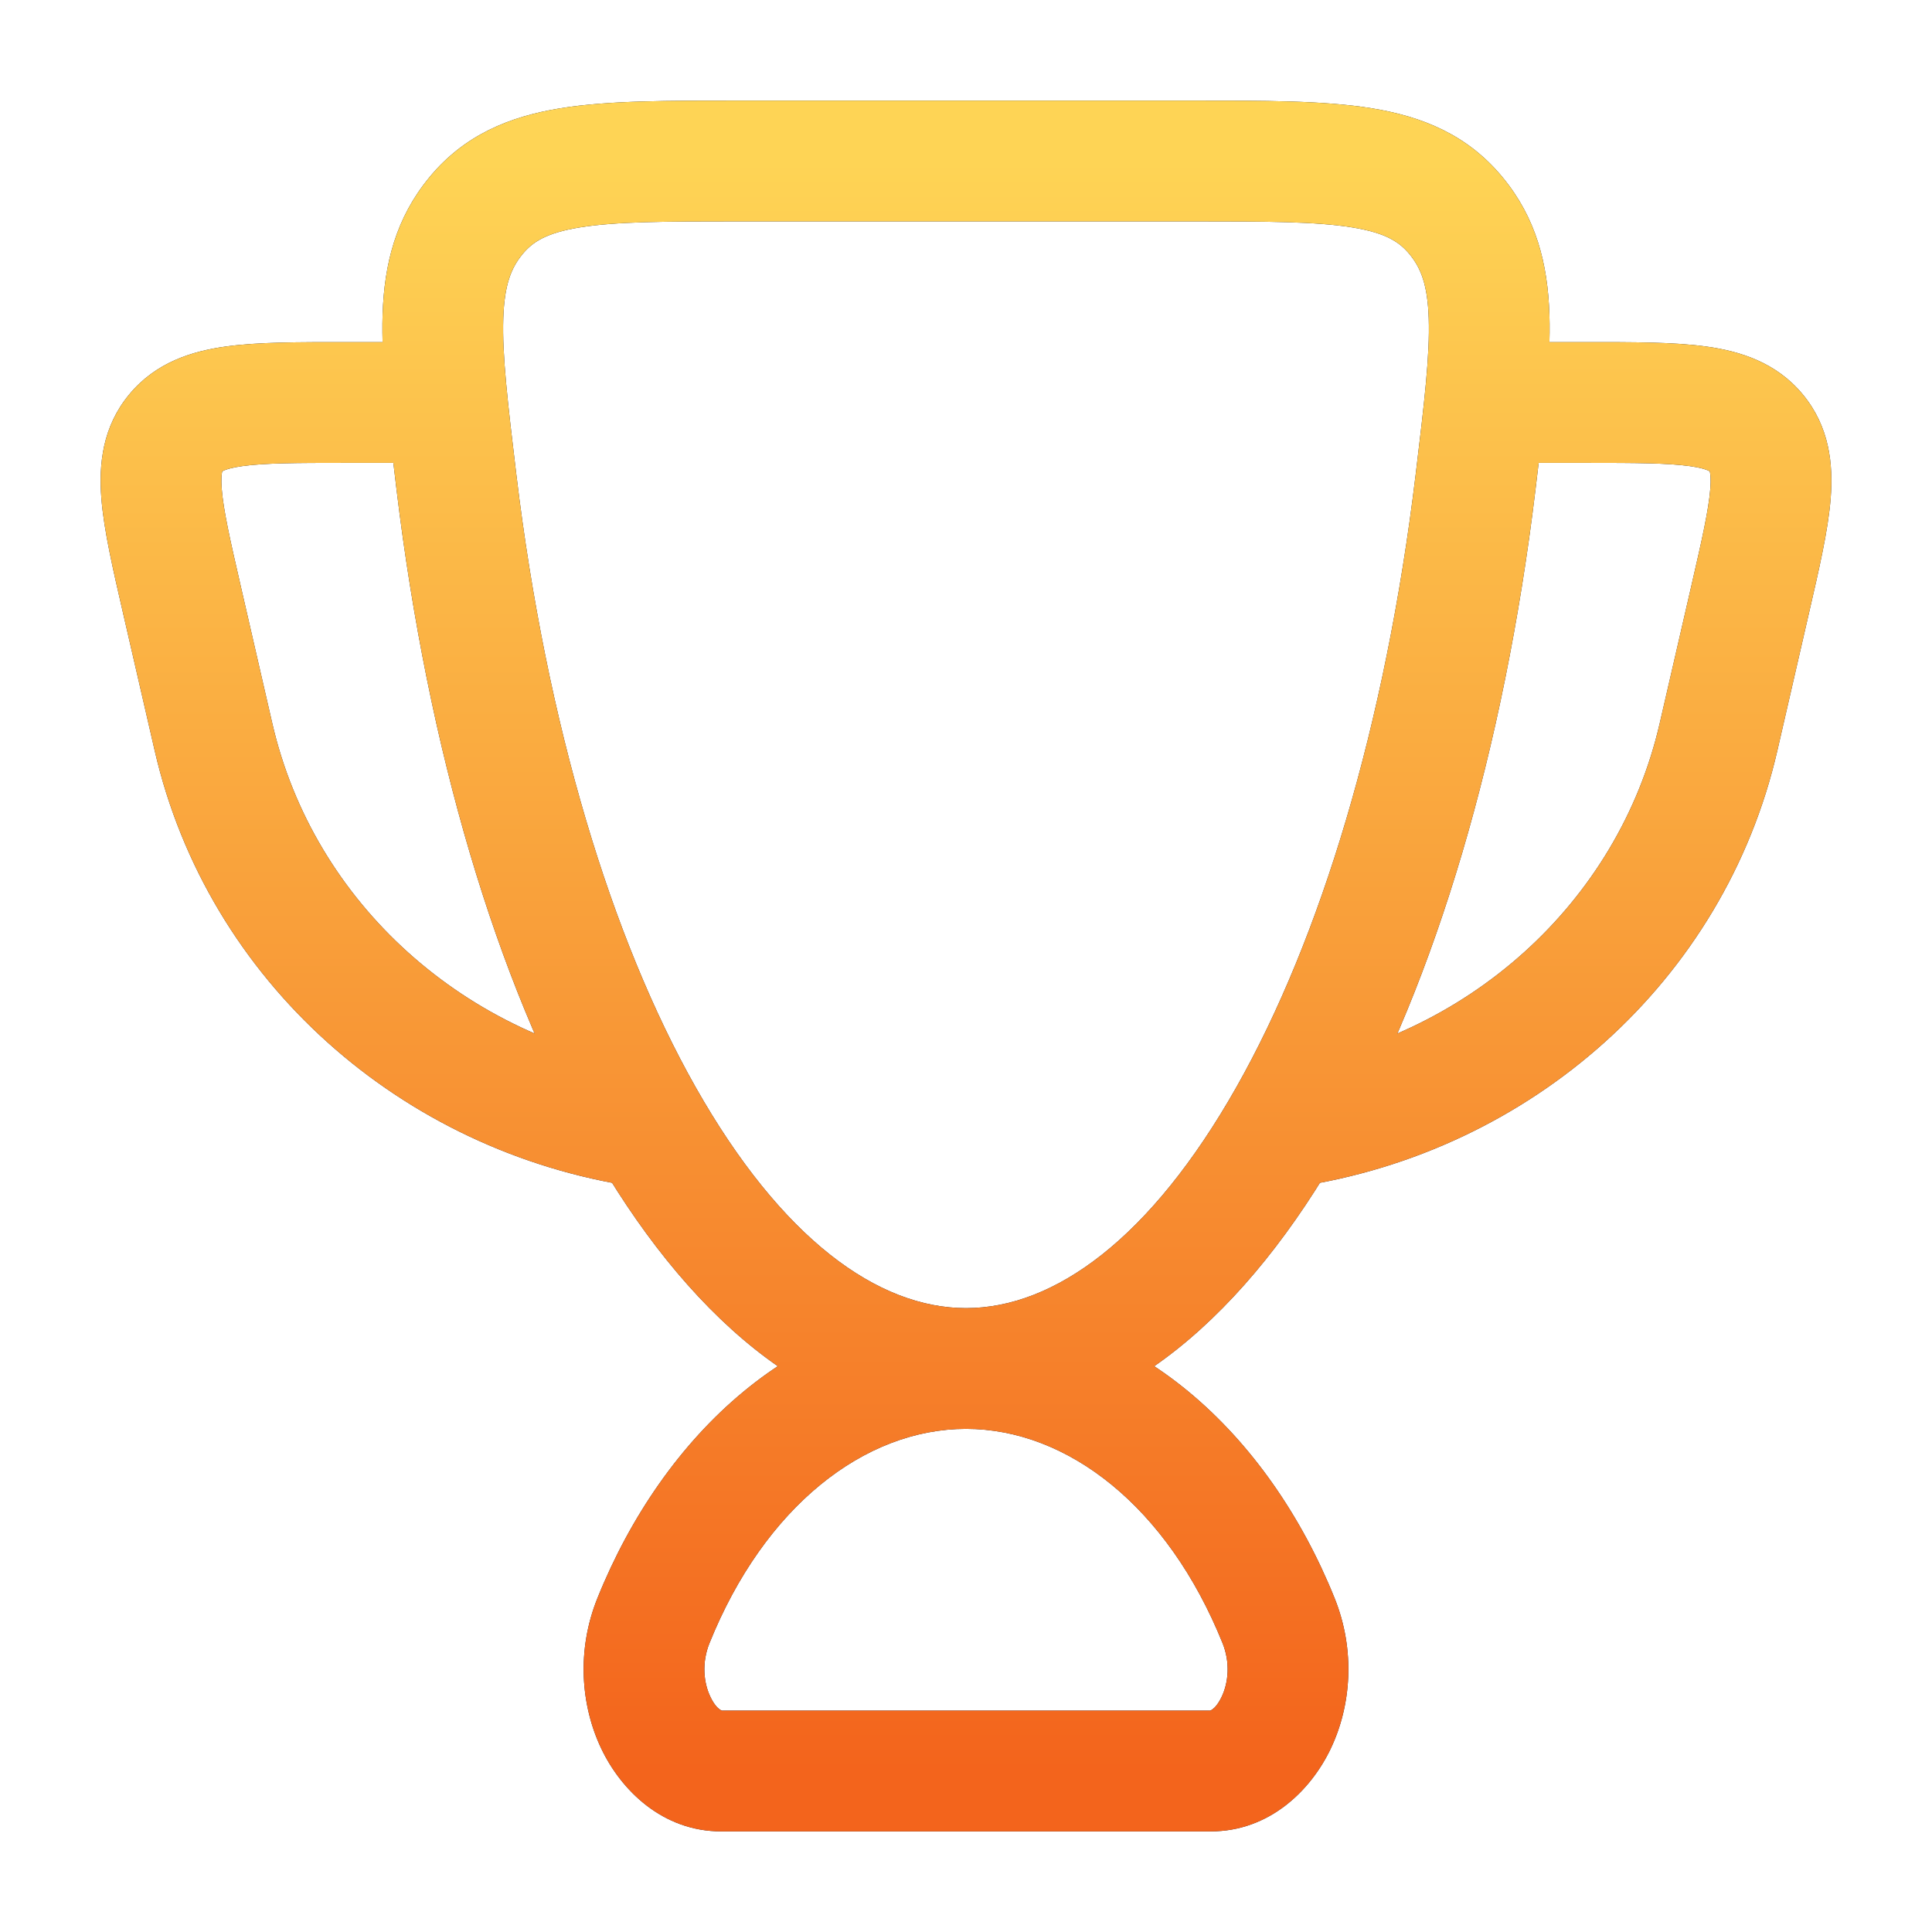
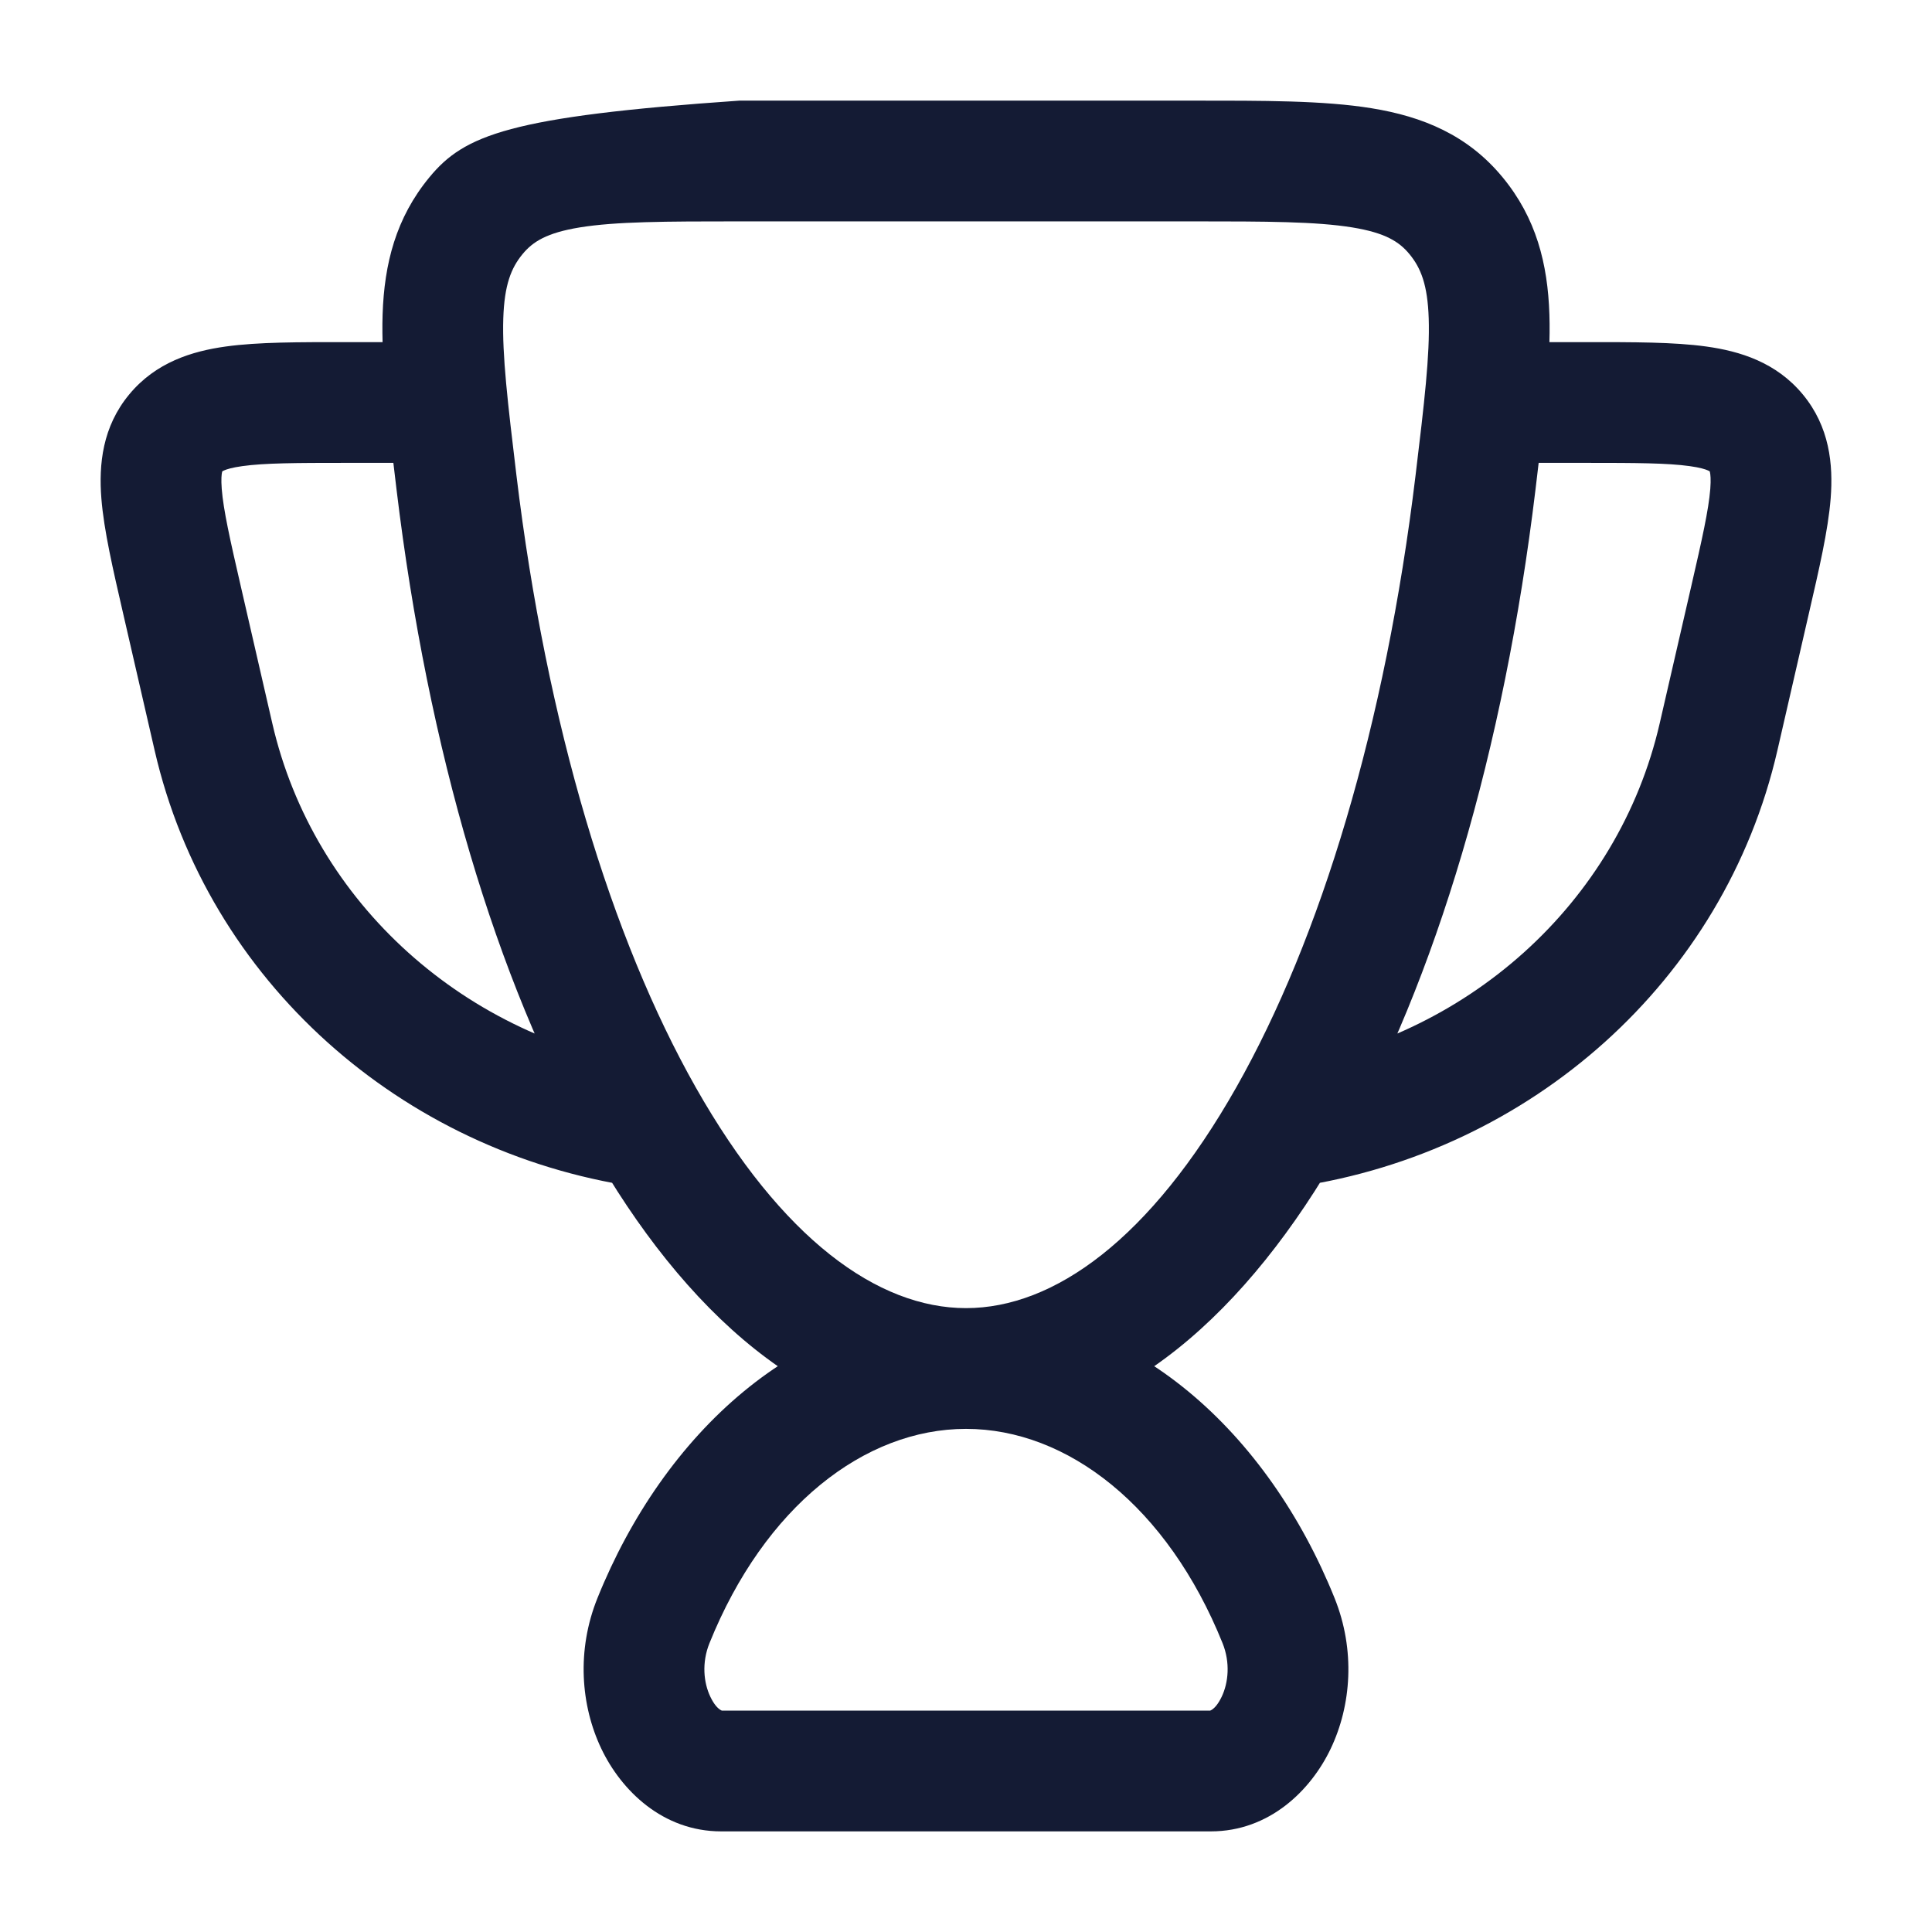
<svg xmlns="http://www.w3.org/2000/svg" width="62" height="62" viewBox="0 0 62 62" fill="none">
-   <path d="M20.971 52.006L22.768 52.73L22.768 52.73L20.971 52.006ZM41.03 52.006L39.233 52.73L39.233 52.73L41.03 52.006ZM47.792 10.979C46.722 10.979 45.855 11.847 45.855 12.917C45.855 13.987 46.722 14.854 47.792 14.854V10.979ZM56.36 13.892L57.851 12.654L57.851 12.654L56.36 13.892ZM56.16 19.256L58.048 19.69L58.048 19.69L56.16 19.256ZM55.151 23.645L53.262 23.211L53.262 23.211L55.151 23.645ZM41.047 34.251C39.988 34.409 39.259 35.396 39.417 36.454C39.576 37.512 40.562 38.241 41.621 38.083L41.047 34.251ZM14.209 14.854C15.279 14.854 16.146 13.987 16.146 12.917C16.146 11.847 15.279 10.979 14.209 10.979V14.854ZM5.841 19.256L7.729 18.822L7.729 18.822L5.841 19.256ZM6.85 23.645L8.738 23.211L8.738 23.211L6.85 23.645ZM20.38 38.083C21.438 38.241 22.424 37.512 22.583 36.454C22.742 35.396 22.012 34.409 20.954 34.251L20.38 38.083ZM47.352 15.476L45.428 15.245V15.245L47.352 15.476ZM46.725 6.921L45.23 8.154L45.23 8.154L46.725 6.921ZM15.276 6.921L13.781 5.688L13.781 5.688L15.276 6.921ZM14.649 15.476L16.572 15.245L16.572 15.245L14.649 15.476ZM31 41.979C25.612 41.979 21.294 46.021 19.174 51.282L22.768 52.73C24.534 48.349 27.742 45.854 31 45.854V41.979ZM19.174 51.282C18.498 52.958 18.636 54.729 19.297 56.117C19.935 57.456 21.266 58.771 23.144 58.771V54.896C23.252 54.896 23.033 54.949 22.795 54.449C22.58 53.998 22.515 53.356 22.768 52.73L19.174 51.282ZM23.144 58.771H38.857V54.896H23.144V58.771ZM38.857 58.771C40.734 58.771 42.066 57.456 42.704 56.117C43.365 54.729 43.502 52.958 42.827 51.282L39.233 52.73C39.485 53.356 39.421 53.998 39.206 54.449C38.968 54.949 38.749 54.896 38.857 54.896V58.771ZM42.827 51.282C40.707 46.021 36.389 41.979 31 41.979V45.854C34.258 45.854 37.467 48.349 39.233 52.73L42.827 51.282ZM47.792 14.854H50.898V10.979H47.792V14.854ZM50.898 14.854C52.507 14.854 53.51 14.859 54.222 14.958C54.556 15.004 54.729 15.06 54.813 15.098C54.851 15.115 54.865 15.125 54.867 15.127C54.868 15.127 54.867 15.127 54.87 15.129L57.851 12.654C56.999 11.627 55.84 11.27 54.756 11.12C53.714 10.975 52.39 10.979 50.898 10.979V14.854ZM54.87 15.129C54.872 15.132 54.869 15.128 54.866 15.122C54.864 15.117 54.868 15.125 54.874 15.153C54.889 15.22 54.909 15.377 54.885 15.69C54.831 16.366 54.623 17.298 54.272 18.822L58.048 19.69C58.371 18.288 58.667 17.025 58.748 15.994C58.833 14.904 58.715 13.695 57.851 12.654L54.87 15.129ZM54.272 18.822L53.262 23.211L57.039 24.08L58.048 19.69L54.272 18.822ZM53.262 23.211C51.933 28.995 47.048 33.352 41.047 34.251L41.621 38.083C49.109 36.961 55.333 31.5 57.039 24.08L53.262 23.211ZM14.209 10.979H11.103V14.854H14.209V10.979ZM11.103 10.979C9.61 10.979 8.287 10.975 7.245 11.12C6.161 11.27 5.002 11.627 4.15 12.654L7.131 15.129C7.133 15.127 7.133 15.127 7.134 15.127C7.135 15.125 7.15 15.115 7.188 15.098C7.272 15.06 7.445 15.004 7.779 14.958C8.49 14.859 9.493 14.854 11.103 14.854V10.979ZM4.15 12.654C3.285 13.695 3.167 14.904 3.253 15.994C3.334 17.025 3.63 18.288 3.952 19.69L7.729 18.822C7.378 17.298 7.169 16.366 7.116 15.69C7.092 15.377 7.111 15.22 7.126 15.153C7.133 15.125 7.137 15.117 7.135 15.122C7.132 15.128 7.129 15.132 7.131 15.129L4.15 12.654ZM3.952 19.69L4.962 24.08L8.738 23.211L7.729 18.822L3.952 19.69ZM4.962 24.08C6.668 31.5 12.892 36.961 20.38 38.083L20.954 34.251C14.953 33.352 10.068 28.995 8.738 23.211L4.962 24.08ZM31 45.854C35.975 45.854 40.075 42.05 43.048 36.8C46.075 31.453 48.267 24.076 49.276 15.708L45.428 15.245C44.461 23.273 42.379 30.117 39.676 34.891C36.918 39.761 33.83 41.979 31 41.979V45.854ZM49.276 15.708C49.541 13.502 49.773 11.628 49.722 10.093C49.669 8.464 49.299 6.996 48.219 5.688L45.23 8.154C45.598 8.599 45.814 9.142 45.849 10.219C45.888 11.389 45.709 12.917 45.428 15.245L49.276 15.708ZM48.219 5.688C47.101 4.332 45.656 3.74 44.017 3.474C42.477 3.223 40.539 3.229 38.268 3.229V7.104C40.671 7.104 42.237 7.11 43.395 7.298C44.454 7.471 44.901 7.755 45.23 8.154L48.219 5.688ZM38.268 3.229H23.732V7.104H38.268V3.229ZM23.732 3.229C21.462 3.229 19.524 3.223 17.984 3.474C16.345 3.74 14.9 4.332 13.781 5.688L16.77 8.154C17.099 7.755 17.546 7.471 18.605 7.298C19.763 7.11 21.33 7.104 23.732 7.104V3.229ZM13.781 5.688C12.702 6.996 12.332 8.464 12.278 10.092C12.228 11.628 12.459 13.502 12.725 15.708L16.572 15.245C16.292 12.917 16.113 11.389 16.151 10.219C16.186 9.142 16.403 8.599 16.77 8.154L13.781 5.688ZM12.725 15.708C13.733 24.076 15.925 31.453 18.953 36.8C21.926 42.05 26.026 45.854 31 45.854V41.979C28.171 41.979 25.083 39.761 22.325 34.891C19.622 30.117 17.539 23.273 16.572 15.245L12.725 15.708Z" fill="#141B34" />
-   <path d="M20.971 52.006L22.768 52.73L22.768 52.73L20.971 52.006ZM41.03 52.006L39.233 52.73L39.233 52.73L41.03 52.006ZM47.792 10.979C46.722 10.979 45.855 11.847 45.855 12.917C45.855 13.987 46.722 14.854 47.792 14.854V10.979ZM56.36 13.892L57.851 12.654L57.851 12.654L56.36 13.892ZM56.16 19.256L58.048 19.69L58.048 19.69L56.16 19.256ZM55.151 23.645L53.262 23.211L53.262 23.211L55.151 23.645ZM41.047 34.251C39.988 34.409 39.259 35.396 39.417 36.454C39.576 37.512 40.562 38.241 41.621 38.083L41.047 34.251ZM14.209 14.854C15.279 14.854 16.146 13.987 16.146 12.917C16.146 11.847 15.279 10.979 14.209 10.979V14.854ZM5.841 19.256L7.729 18.822L7.729 18.822L5.841 19.256ZM6.85 23.645L8.738 23.211L8.738 23.211L6.85 23.645ZM20.38 38.083C21.438 38.241 22.424 37.512 22.583 36.454C22.742 35.396 22.012 34.409 20.954 34.251L20.38 38.083ZM47.352 15.476L45.428 15.245V15.245L47.352 15.476ZM46.725 6.921L45.23 8.154L45.23 8.154L46.725 6.921ZM15.276 6.921L13.781 5.688L13.781 5.688L15.276 6.921ZM14.649 15.476L16.572 15.245L16.572 15.245L14.649 15.476ZM31 41.979C25.612 41.979 21.294 46.021 19.174 51.282L22.768 52.73C24.534 48.349 27.742 45.854 31 45.854V41.979ZM19.174 51.282C18.498 52.958 18.636 54.729 19.297 56.117C19.935 57.456 21.266 58.771 23.144 58.771V54.896C23.252 54.896 23.033 54.949 22.795 54.449C22.58 53.998 22.515 53.356 22.768 52.73L19.174 51.282ZM23.144 58.771H38.857V54.896H23.144V58.771ZM38.857 58.771C40.734 58.771 42.066 57.456 42.704 56.117C43.365 54.729 43.502 52.958 42.827 51.282L39.233 52.73C39.485 53.356 39.421 53.998 39.206 54.449C38.968 54.949 38.749 54.896 38.857 54.896V58.771ZM42.827 51.282C40.707 46.021 36.389 41.979 31 41.979V45.854C34.258 45.854 37.467 48.349 39.233 52.73L42.827 51.282ZM47.792 14.854H50.898V10.979H47.792V14.854ZM50.898 14.854C52.507 14.854 53.51 14.859 54.222 14.958C54.556 15.004 54.729 15.06 54.813 15.098C54.851 15.115 54.865 15.125 54.867 15.127C54.868 15.127 54.867 15.127 54.87 15.129L57.851 12.654C56.999 11.627 55.84 11.27 54.756 11.12C53.714 10.975 52.39 10.979 50.898 10.979V14.854ZM54.87 15.129C54.872 15.132 54.869 15.128 54.866 15.122C54.864 15.117 54.868 15.125 54.874 15.153C54.889 15.22 54.909 15.377 54.885 15.69C54.831 16.366 54.623 17.298 54.272 18.822L58.048 19.69C58.371 18.288 58.667 17.025 58.748 15.994C58.833 14.904 58.715 13.695 57.851 12.654L54.87 15.129ZM54.272 18.822L53.262 23.211L57.039 24.08L58.048 19.69L54.272 18.822ZM53.262 23.211C51.933 28.995 47.048 33.352 41.047 34.251L41.621 38.083C49.109 36.961 55.333 31.5 57.039 24.08L53.262 23.211ZM14.209 10.979H11.103V14.854H14.209V10.979ZM11.103 10.979C9.61 10.979 8.287 10.975 7.245 11.12C6.161 11.27 5.002 11.627 4.15 12.654L7.131 15.129C7.133 15.127 7.133 15.127 7.134 15.127C7.135 15.125 7.15 15.115 7.188 15.098C7.272 15.06 7.445 15.004 7.779 14.958C8.49 14.859 9.493 14.854 11.103 14.854V10.979ZM4.15 12.654C3.285 13.695 3.167 14.904 3.253 15.994C3.334 17.025 3.63 18.288 3.952 19.69L7.729 18.822C7.378 17.298 7.169 16.366 7.116 15.69C7.092 15.377 7.111 15.22 7.126 15.153C7.133 15.125 7.137 15.117 7.135 15.122C7.132 15.128 7.129 15.132 7.131 15.129L4.15 12.654ZM3.952 19.69L4.962 24.08L8.738 23.211L7.729 18.822L3.952 19.69ZM4.962 24.08C6.668 31.5 12.892 36.961 20.38 38.083L20.954 34.251C14.953 33.352 10.068 28.995 8.738 23.211L4.962 24.08ZM31 45.854C35.975 45.854 40.075 42.05 43.048 36.8C46.075 31.453 48.267 24.076 49.276 15.708L45.428 15.245C44.461 23.273 42.379 30.117 39.676 34.891C36.918 39.761 33.83 41.979 31 41.979V45.854ZM49.276 15.708C49.541 13.502 49.773 11.628 49.722 10.093C49.669 8.464 49.299 6.996 48.219 5.688L45.23 8.154C45.598 8.599 45.814 9.142 45.849 10.219C45.888 11.389 45.709 12.917 45.428 15.245L49.276 15.708ZM48.219 5.688C47.101 4.332 45.656 3.74 44.017 3.474C42.477 3.223 40.539 3.229 38.268 3.229V7.104C40.671 7.104 42.237 7.11 43.395 7.298C44.454 7.471 44.901 7.755 45.23 8.154L48.219 5.688ZM38.268 3.229H23.732V7.104H38.268V3.229ZM23.732 3.229C21.462 3.229 19.524 3.223 17.984 3.474C16.345 3.74 14.9 4.332 13.781 5.688L16.77 8.154C17.099 7.755 17.546 7.471 18.605 7.298C19.763 7.11 21.33 7.104 23.732 7.104V3.229ZM13.781 5.688C12.702 6.996 12.332 8.464 12.278 10.092C12.228 11.628 12.459 13.502 12.725 15.708L16.572 15.245C16.292 12.917 16.113 11.389 16.151 10.219C16.186 9.142 16.403 8.599 16.77 8.154L13.781 5.688ZM12.725 15.708C13.733 24.076 15.925 31.453 18.953 36.8C21.926 42.05 26.026 45.854 31 45.854V41.979C28.171 41.979 25.083 39.761 22.325 34.891C19.622 30.117 17.539 23.273 16.572 15.245L12.725 15.708Z" fill="url(#paint0_linear_220_2318)" />
+   <path d="M20.971 52.006L22.768 52.73L22.768 52.73L20.971 52.006ZM41.03 52.006L39.233 52.73L39.233 52.73L41.03 52.006ZM47.792 10.979C46.722 10.979 45.855 11.847 45.855 12.917C45.855 13.987 46.722 14.854 47.792 14.854V10.979ZM56.36 13.892L57.851 12.654L57.851 12.654L56.36 13.892ZM56.16 19.256L58.048 19.69L58.048 19.69L56.16 19.256ZM55.151 23.645L53.262 23.211L53.262 23.211L55.151 23.645ZM41.047 34.251C39.988 34.409 39.259 35.396 39.417 36.454C39.576 37.512 40.562 38.241 41.621 38.083L41.047 34.251ZM14.209 14.854C15.279 14.854 16.146 13.987 16.146 12.917C16.146 11.847 15.279 10.979 14.209 10.979V14.854ZM5.841 19.256L7.729 18.822L7.729 18.822L5.841 19.256ZM6.85 23.645L8.738 23.211L8.738 23.211L6.85 23.645ZM20.38 38.083C21.438 38.241 22.424 37.512 22.583 36.454C22.742 35.396 22.012 34.409 20.954 34.251L20.38 38.083ZM47.352 15.476L45.428 15.245V15.245L47.352 15.476ZM46.725 6.921L45.23 8.154L45.23 8.154L46.725 6.921ZM15.276 6.921L13.781 5.688L13.781 5.688L15.276 6.921ZM14.649 15.476L16.572 15.245L16.572 15.245L14.649 15.476ZM31 41.979C25.612 41.979 21.294 46.021 19.174 51.282L22.768 52.73C24.534 48.349 27.742 45.854 31 45.854V41.979ZM19.174 51.282C18.498 52.958 18.636 54.729 19.297 56.117C19.935 57.456 21.266 58.771 23.144 58.771V54.896C23.252 54.896 23.033 54.949 22.795 54.449C22.58 53.998 22.515 53.356 22.768 52.73L19.174 51.282ZM23.144 58.771H38.857V54.896H23.144V58.771ZM38.857 58.771C40.734 58.771 42.066 57.456 42.704 56.117C43.365 54.729 43.502 52.958 42.827 51.282L39.233 52.73C39.485 53.356 39.421 53.998 39.206 54.449C38.968 54.949 38.749 54.896 38.857 54.896V58.771ZM42.827 51.282C40.707 46.021 36.389 41.979 31 41.979V45.854C34.258 45.854 37.467 48.349 39.233 52.73L42.827 51.282ZM47.792 14.854H50.898V10.979H47.792V14.854ZM50.898 14.854C52.507 14.854 53.51 14.859 54.222 14.958C54.556 15.004 54.729 15.06 54.813 15.098C54.851 15.115 54.865 15.125 54.867 15.127C54.868 15.127 54.867 15.127 54.87 15.129L57.851 12.654C56.999 11.627 55.84 11.27 54.756 11.12C53.714 10.975 52.39 10.979 50.898 10.979V14.854ZM54.87 15.129C54.872 15.132 54.869 15.128 54.866 15.122C54.864 15.117 54.868 15.125 54.874 15.153C54.889 15.22 54.909 15.377 54.885 15.69C54.831 16.366 54.623 17.298 54.272 18.822L58.048 19.69C58.371 18.288 58.667 17.025 58.748 15.994C58.833 14.904 58.715 13.695 57.851 12.654L54.87 15.129ZM54.272 18.822L53.262 23.211L57.039 24.08L58.048 19.69L54.272 18.822ZM53.262 23.211C51.933 28.995 47.048 33.352 41.047 34.251L41.621 38.083C49.109 36.961 55.333 31.5 57.039 24.08L53.262 23.211ZM14.209 10.979H11.103V14.854H14.209V10.979ZM11.103 10.979C9.61 10.979 8.287 10.975 7.245 11.12C6.161 11.27 5.002 11.627 4.15 12.654L7.131 15.129C7.133 15.127 7.133 15.127 7.134 15.127C7.135 15.125 7.15 15.115 7.188 15.098C7.272 15.06 7.445 15.004 7.779 14.958C8.49 14.859 9.493 14.854 11.103 14.854V10.979ZM4.15 12.654C3.285 13.695 3.167 14.904 3.253 15.994C3.334 17.025 3.63 18.288 3.952 19.69L7.729 18.822C7.378 17.298 7.169 16.366 7.116 15.69C7.092 15.377 7.111 15.22 7.126 15.153C7.133 15.125 7.137 15.117 7.135 15.122C7.132 15.128 7.129 15.132 7.131 15.129L4.15 12.654ZM3.952 19.69L4.962 24.08L8.738 23.211L7.729 18.822L3.952 19.69ZM4.962 24.08C6.668 31.5 12.892 36.961 20.38 38.083L20.954 34.251C14.953 33.352 10.068 28.995 8.738 23.211L4.962 24.08ZM31 45.854C35.975 45.854 40.075 42.05 43.048 36.8C46.075 31.453 48.267 24.076 49.276 15.708L45.428 15.245C44.461 23.273 42.379 30.117 39.676 34.891C36.918 39.761 33.83 41.979 31 41.979V45.854ZM49.276 15.708C49.541 13.502 49.773 11.628 49.722 10.093C49.669 8.464 49.299 6.996 48.219 5.688L45.23 8.154C45.598 8.599 45.814 9.142 45.849 10.219C45.888 11.389 45.709 12.917 45.428 15.245L49.276 15.708ZM48.219 5.688C47.101 4.332 45.656 3.74 44.017 3.474C42.477 3.223 40.539 3.229 38.268 3.229V7.104C40.671 7.104 42.237 7.11 43.395 7.298C44.454 7.471 44.901 7.755 45.23 8.154L48.219 5.688ZM38.268 3.229H23.732V7.104H38.268V3.229ZM23.732 3.229C16.345 3.74 14.9 4.332 13.781 5.688L16.77 8.154C17.099 7.755 17.546 7.471 18.605 7.298C19.763 7.11 21.33 7.104 23.732 7.104V3.229ZM13.781 5.688C12.702 6.996 12.332 8.464 12.278 10.092C12.228 11.628 12.459 13.502 12.725 15.708L16.572 15.245C16.292 12.917 16.113 11.389 16.151 10.219C16.186 9.142 16.403 8.599 16.77 8.154L13.781 5.688ZM12.725 15.708C13.733 24.076 15.925 31.453 18.953 36.8C21.926 42.05 26.026 45.854 31 45.854V41.979C28.171 41.979 25.083 39.761 22.325 34.891C19.622 30.117 17.539 23.273 16.572 15.245L12.725 15.708Z" fill="#141B34" />
  <defs>
    <linearGradient id="paint0_linear_220_2318" x1="31" y1="5.167" x2="31" y2="56.833" gradientUnits="userSpaceOnUse">
      <stop stop-color="#FED455" />
      <stop offset="1" stop-color="#F3641C" />
    </linearGradient>
  </defs>
</svg>